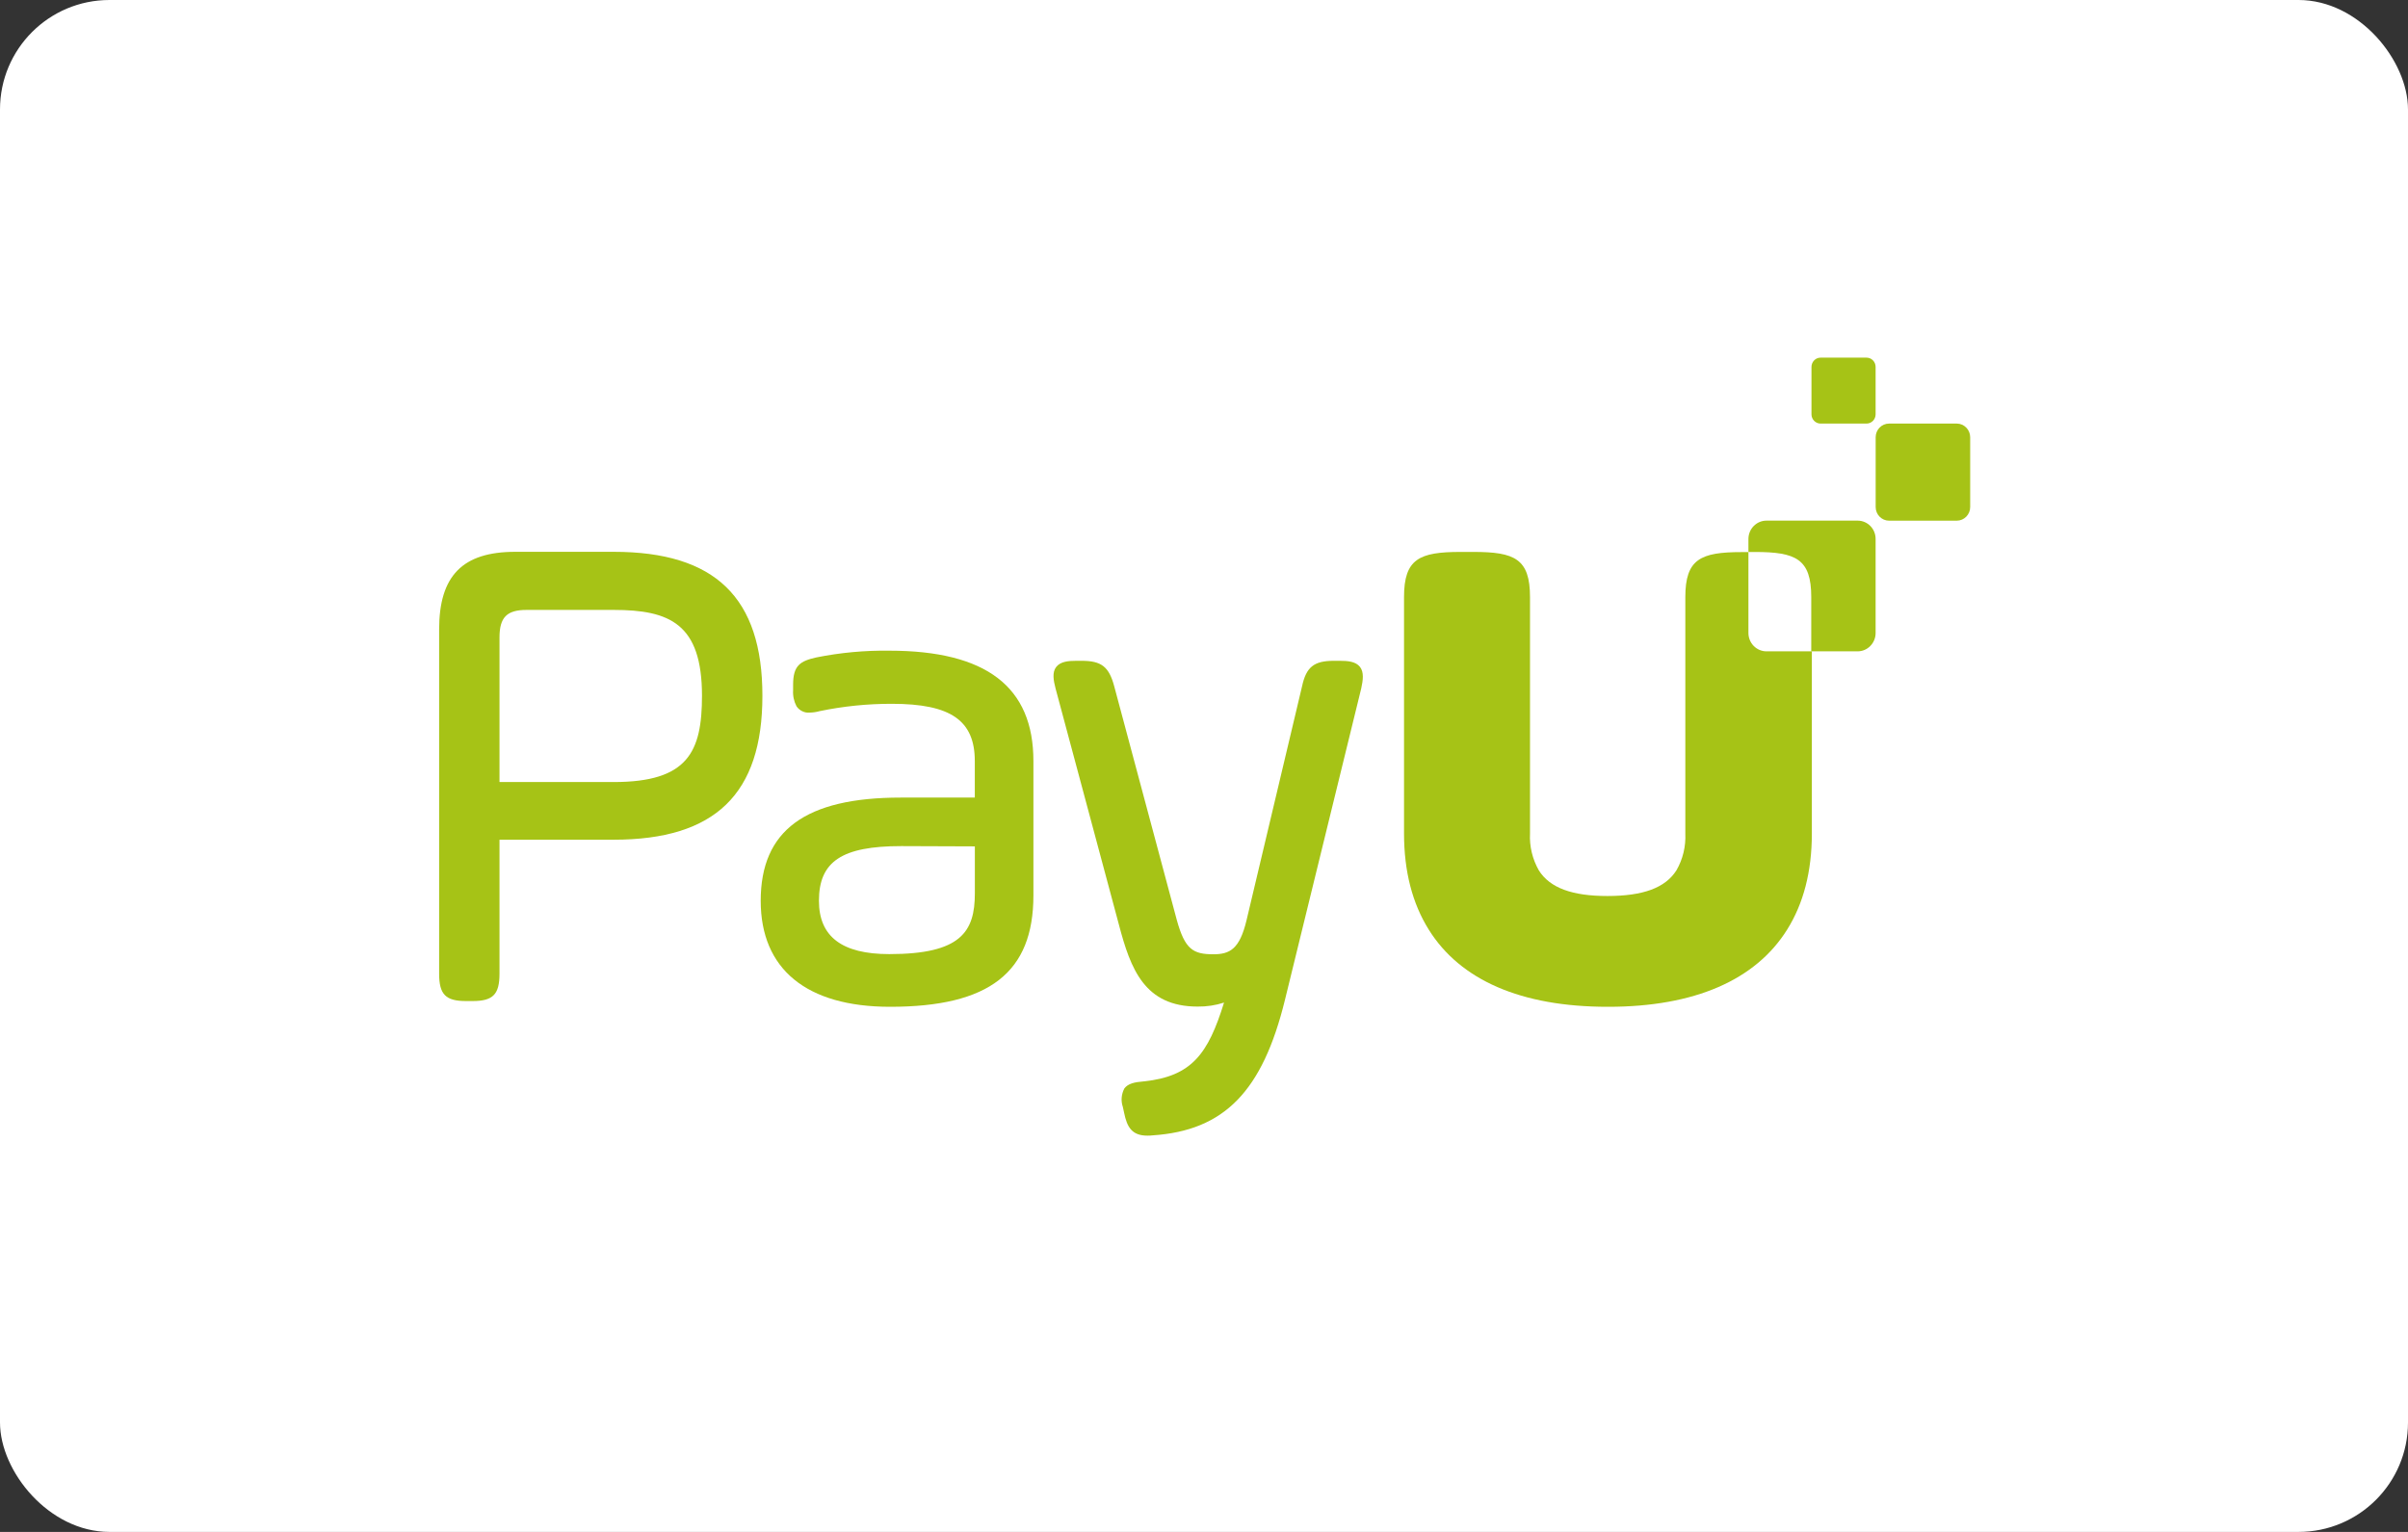
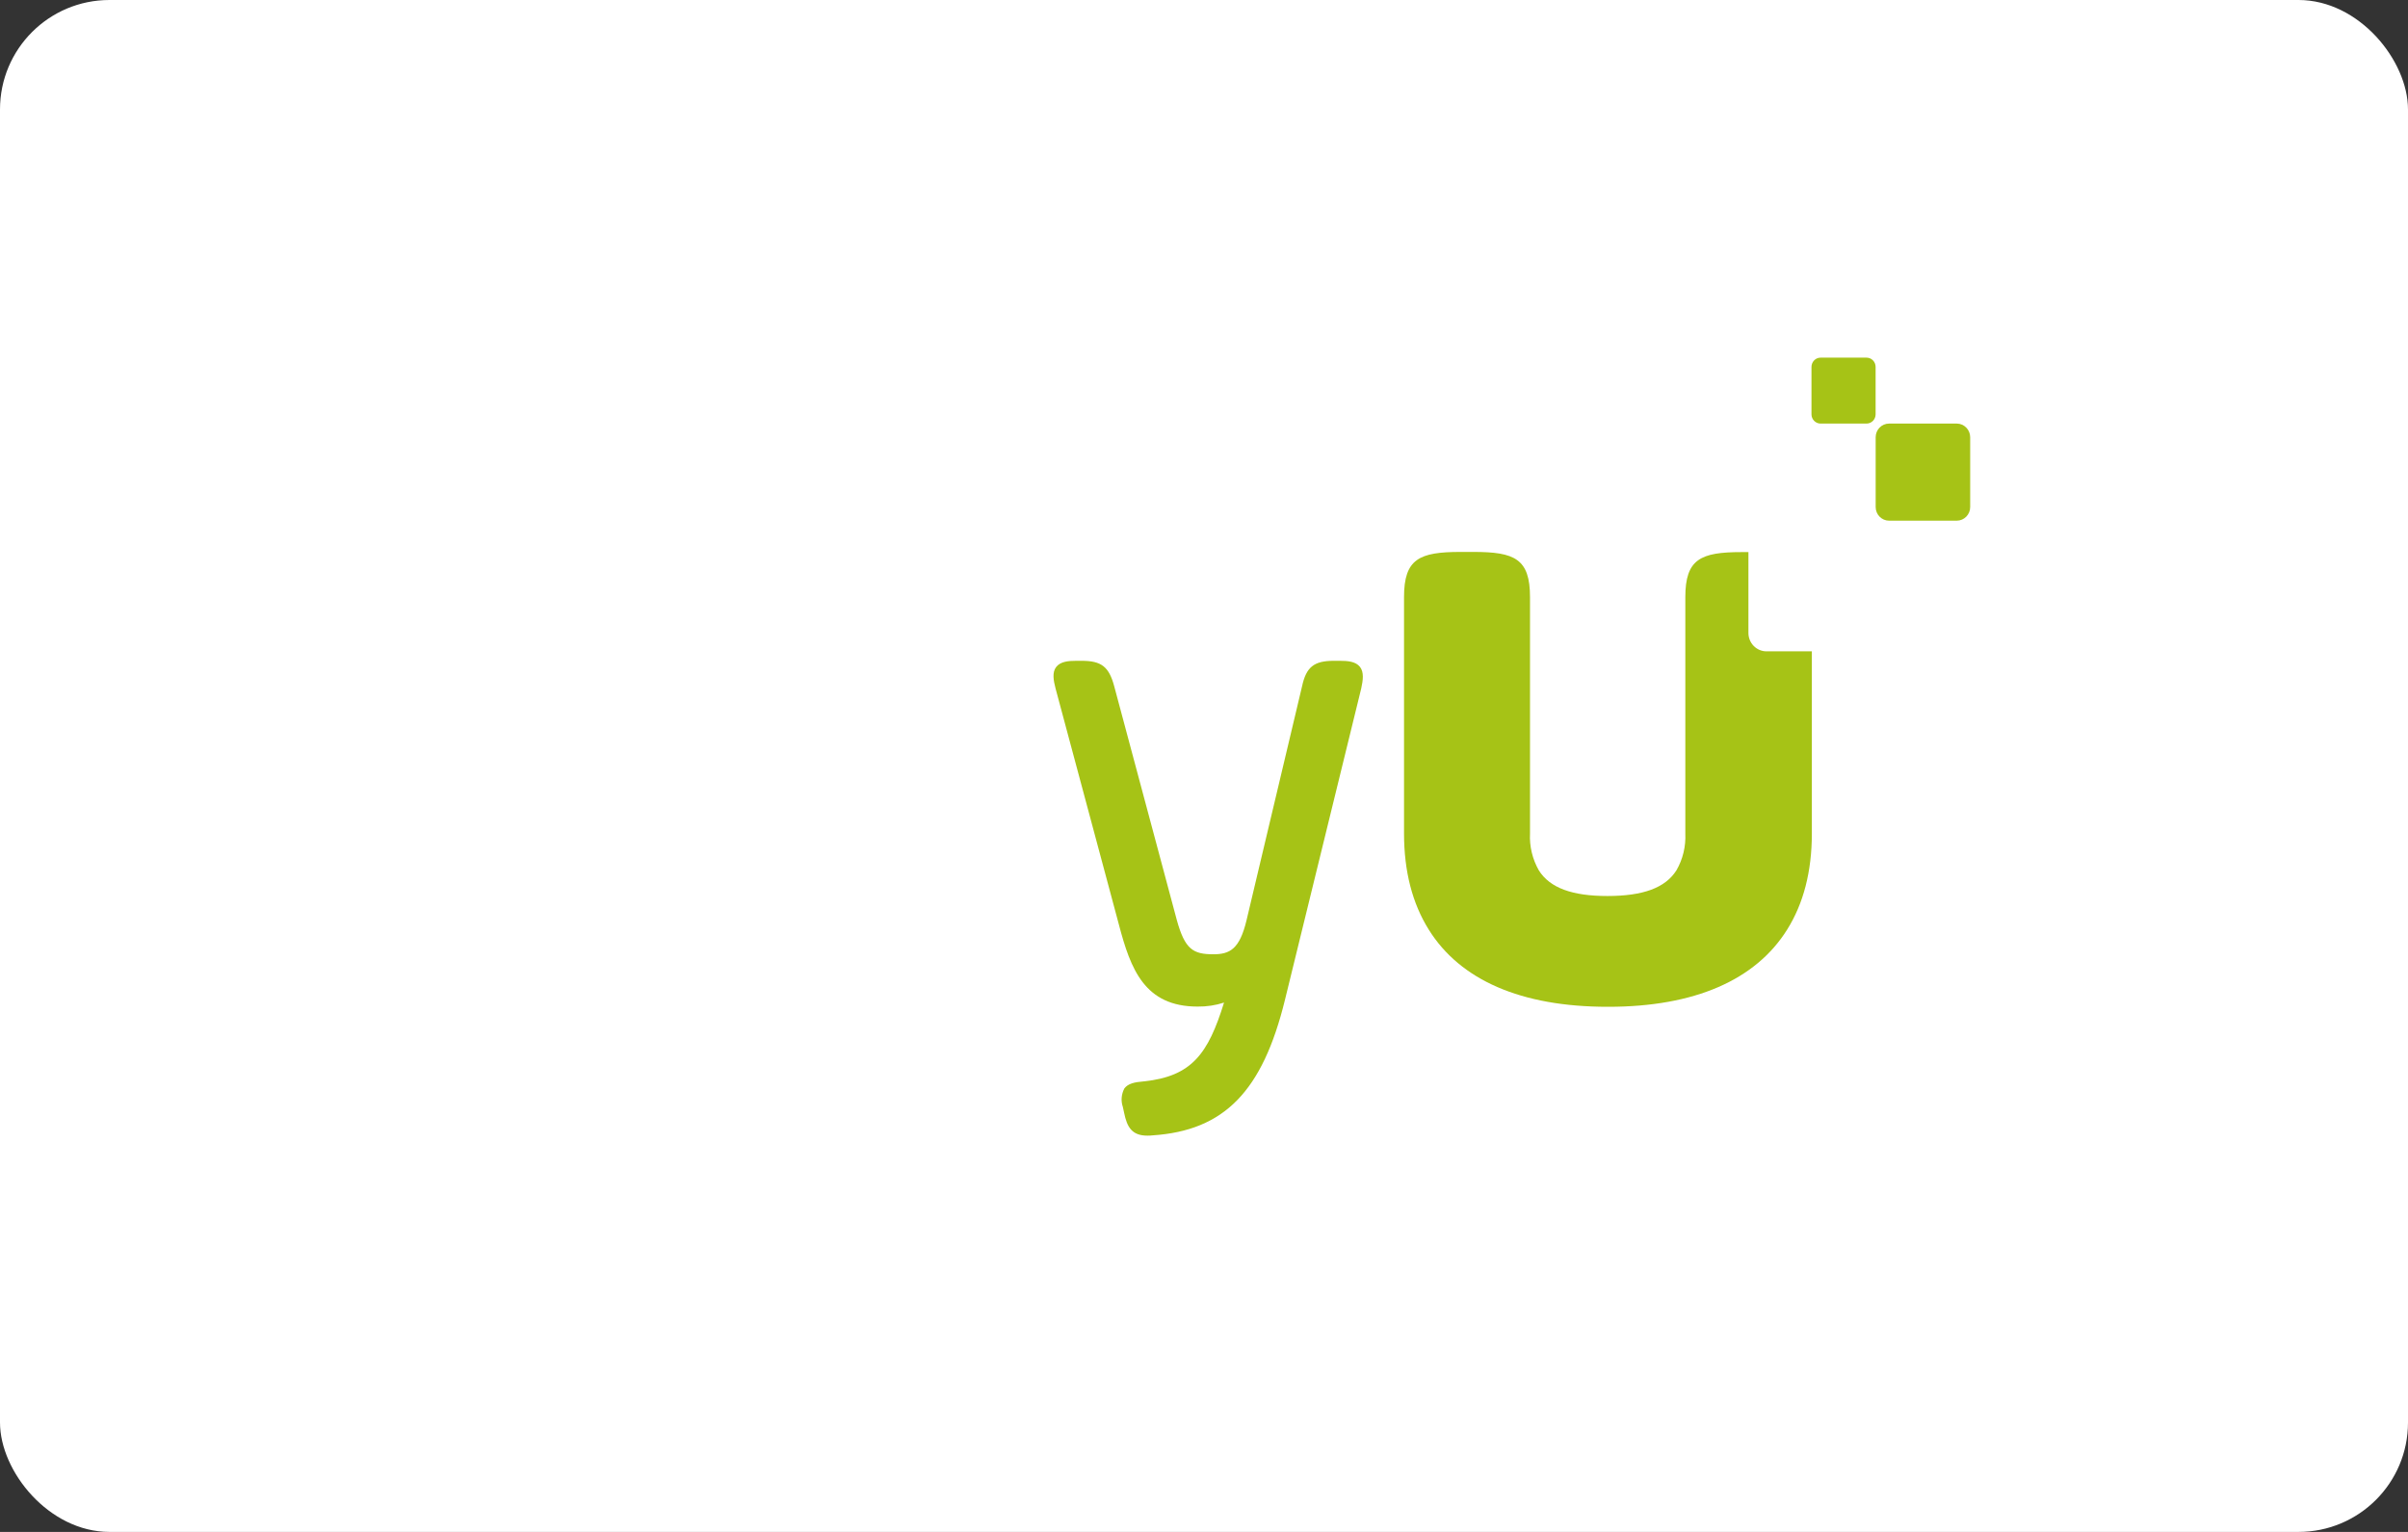
<svg xmlns="http://www.w3.org/2000/svg" width="44" height="28" viewBox="0 0 44 28" fill="none">
  <rect x="0" y="0" width="44" height="28" fill="#333333" stroke="none" />
  <rect width="44" height="28" rx="2" fill="white" />
  <path d="M32.277 11.905C32.19 11.905 32.106 11.869 32.044 11.806C31.983 11.743 31.948 11.658 31.948 11.569V10.091H31.827C31.074 10.091 30.795 10.217 30.795 10.916V12.55C30.795 12.55 30.795 12.557 30.795 12.559V12.917C30.795 12.93 30.795 12.942 30.795 12.955V15.234C30.806 15.47 30.75 15.704 30.633 15.907C30.428 16.23 30.022 16.376 29.376 16.377C28.73 16.378 28.32 16.23 28.118 15.908C28.002 15.704 27.945 15.47 27.957 15.234V12.952C27.957 12.939 27.957 12.927 27.957 12.914V12.557C27.957 12.557 27.957 12.55 27.957 12.547V10.913C27.957 10.214 27.677 10.088 26.925 10.088H26.688C25.935 10.088 25.655 10.214 25.655 10.913V15.234C25.655 15.93 25.809 16.515 26.107 16.992C26.681 17.913 27.793 18.402 29.376 18.402H29.387C30.969 18.402 32.081 17.91 32.655 16.992C32.953 16.518 33.107 15.93 33.107 15.234V11.905H32.277Z" fill="#A6C316" />
  <path d="M35.755 7.742H34.518C34.383 7.742 34.273 7.854 34.273 7.992V9.268C34.273 9.405 34.383 9.517 34.518 9.517H35.755C35.89 9.517 36 9.405 36 9.268V7.992C36 7.854 35.89 7.742 35.755 7.742Z" fill="#A6C316" />
  <path d="M34.106 6.537H33.266C33.175 6.537 33.1 6.613 33.1 6.707V7.573C33.1 7.666 33.175 7.742 33.266 7.742H34.106C34.198 7.742 34.272 7.666 34.272 7.573V6.707C34.272 6.613 34.198 6.537 34.106 6.537Z" fill="#A6C316" />
-   <path d="M11.214 10.086H9.414C8.453 10.086 8.024 10.524 8.024 11.503V17.797C8.024 18.176 8.143 18.297 8.514 18.297H8.636C9.008 18.297 9.127 18.176 9.127 17.797V15.348H11.214C13.068 15.348 13.931 14.512 13.931 12.717C13.931 10.923 13.068 10.086 11.214 10.086ZM12.827 12.717C12.827 13.743 12.57 14.294 11.214 14.294H9.127V11.652C9.127 11.284 9.261 11.148 9.621 11.148H11.214C12.236 11.148 12.827 11.401 12.827 12.717Z" fill="#A6C316" />
-   <path d="M16.249 11.893C15.803 11.887 15.357 11.928 14.918 12.016C14.617 12.083 14.492 12.167 14.492 12.515V12.614C14.485 12.716 14.507 12.819 14.554 12.909C14.581 12.948 14.616 12.979 14.658 12.999C14.699 13.02 14.745 13.029 14.791 13.025C14.854 13.024 14.917 13.015 14.977 12.998C15.411 12.908 15.853 12.863 16.297 12.864C17.373 12.864 17.812 13.168 17.812 13.912V14.578H16.458C14.717 14.578 13.9 15.177 13.9 16.465C13.9 17.715 14.739 18.402 16.264 18.402C18.076 18.402 18.883 17.775 18.883 16.366V13.912C18.884 12.552 18.019 11.893 16.249 11.893ZM17.813 15.47V16.328C17.813 17.032 17.557 17.439 16.249 17.439C15.384 17.439 14.964 17.119 14.964 16.464C14.964 15.745 15.385 15.465 16.468 15.465L17.813 15.47Z" fill="#A6C316" />
  <path d="M24.85 12.189C24.772 12.09 24.627 12.078 24.481 12.078H24.372C24.009 12.078 23.867 12.192 23.791 12.547L22.777 16.821C22.651 17.346 22.474 17.442 22.171 17.442C21.8 17.442 21.652 17.352 21.504 16.819L20.36 12.545C20.264 12.186 20.126 12.078 19.764 12.078H19.667C19.52 12.078 19.377 12.091 19.299 12.191C19.222 12.29 19.25 12.439 19.288 12.585L20.444 16.896C20.659 17.717 20.916 18.398 21.883 18.398C22.047 18.4 22.21 18.376 22.366 18.325C22.076 19.261 21.778 19.673 20.902 19.765C20.725 19.779 20.612 19.806 20.545 19.894C20.518 19.945 20.501 20.002 20.496 20.06C20.491 20.118 20.498 20.176 20.517 20.232L20.541 20.342C20.593 20.598 20.682 20.757 20.964 20.757C20.994 20.757 21.026 20.757 21.061 20.752C22.369 20.665 23.069 19.948 23.479 18.276L24.873 12.583C24.906 12.431 24.926 12.287 24.85 12.189Z" fill="#A6C316" />
-   <path d="M33.944 9.516H32.278C32.19 9.516 32.107 9.551 32.045 9.614C31.983 9.677 31.948 9.762 31.948 9.851V10.089H32.064C32.816 10.089 33.096 10.215 33.096 10.914V11.905H33.943C34.03 11.905 34.114 11.87 34.175 11.807C34.237 11.744 34.272 11.659 34.272 11.57V9.851C34.272 9.762 34.238 9.677 34.176 9.614C34.114 9.551 34.031 9.516 33.944 9.516Z" fill="#A6C316" />
</svg>